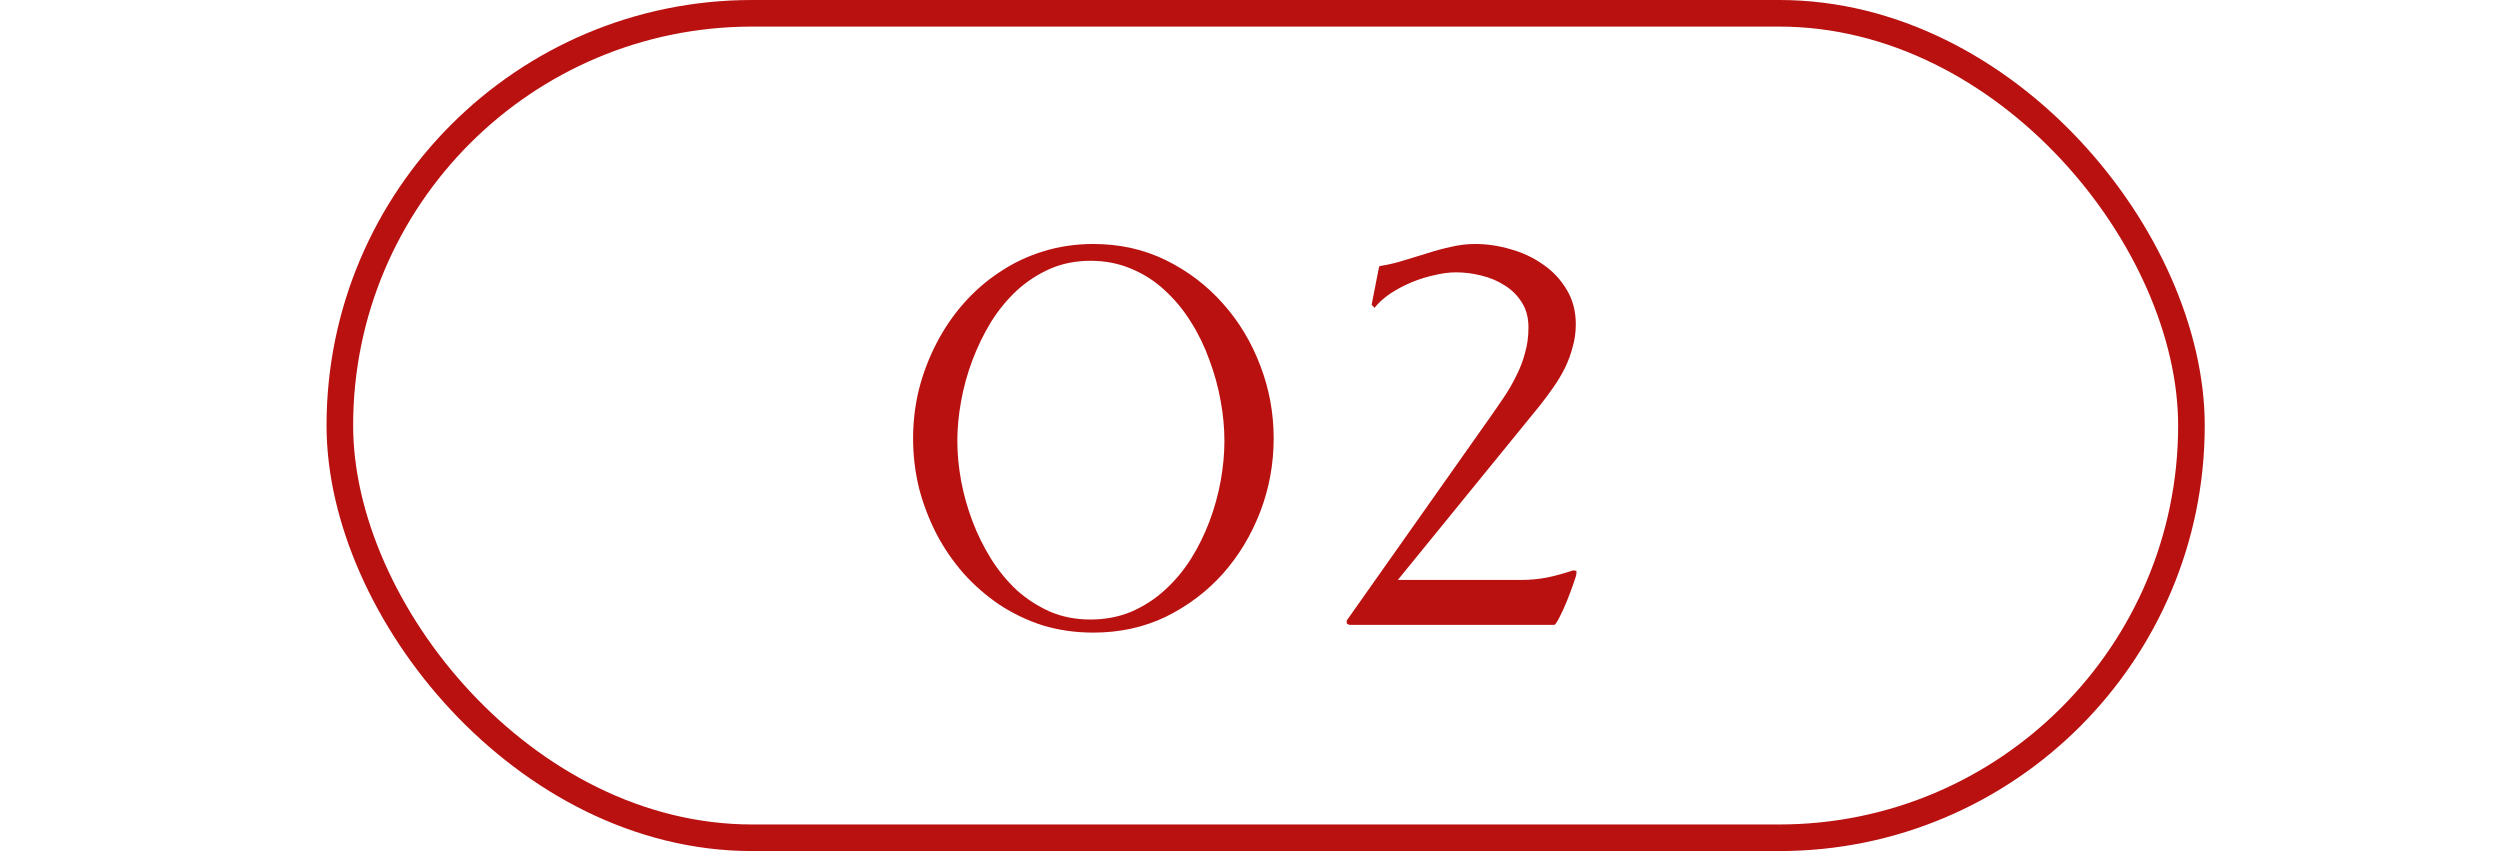
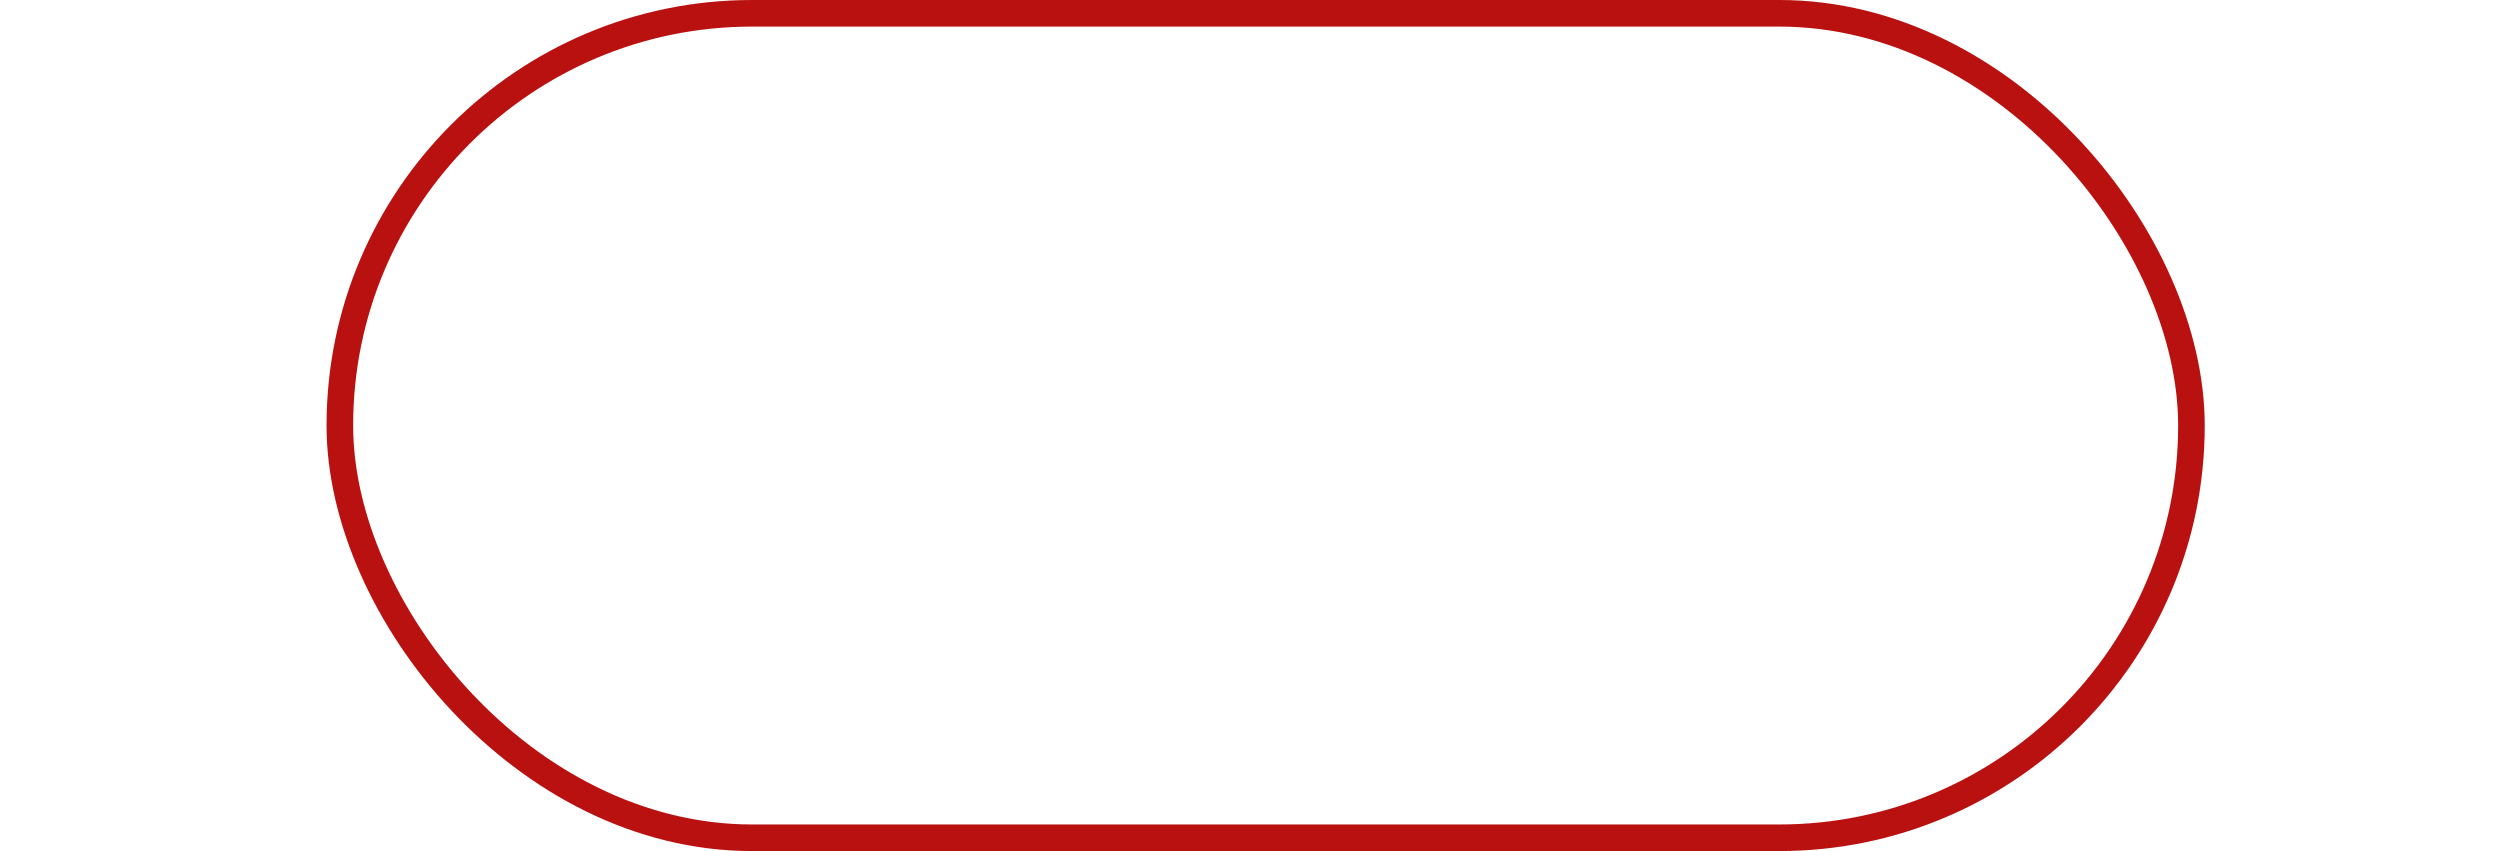
<svg xmlns="http://www.w3.org/2000/svg" width="47" height="16" viewBox="0 0 47 16" fill="none">
  <g filter="url(#filter0_i_162_33732)">
    <rect x="6.139" width="35.31" height="16" rx="8" fill="white" />
  </g>
  <rect x="6.389" y="0.25" width="34.81" height="15.5" rx="7.75" stroke="#B91110" stroke-width="0.5" />
-   <path d="M20.553 4.587C21.049 4.587 21.504 4.688 21.918 4.891C22.332 5.095 22.689 5.366 22.99 5.706C23.291 6.042 23.525 6.43 23.693 6.872C23.861 7.309 23.945 7.766 23.945 8.243C23.945 8.72 23.861 9.179 23.693 9.62C23.525 10.057 23.291 10.446 22.99 10.786C22.689 11.122 22.332 11.391 21.918 11.595C21.504 11.794 21.049 11.893 20.553 11.893C20.221 11.893 19.906 11.848 19.609 11.759C19.316 11.665 19.045 11.536 18.795 11.372C18.545 11.204 18.318 11.007 18.115 10.78C17.916 10.553 17.746 10.306 17.605 10.036C17.465 9.763 17.355 9.475 17.277 9.175C17.203 8.87 17.166 8.559 17.166 8.243C17.166 7.927 17.203 7.618 17.277 7.317C17.355 7.013 17.465 6.725 17.605 6.456C17.746 6.182 17.916 5.932 18.115 5.706C18.318 5.475 18.545 5.278 18.795 5.114C19.045 4.946 19.316 4.817 19.609 4.727C19.906 4.634 20.221 4.587 20.553 4.587ZM20.5 4.903C20.223 4.903 19.969 4.954 19.738 5.055C19.508 5.157 19.299 5.294 19.111 5.466C18.928 5.638 18.765 5.837 18.625 6.063C18.488 6.29 18.373 6.528 18.279 6.778C18.185 7.028 18.115 7.284 18.068 7.546C18.021 7.804 17.998 8.052 17.998 8.29C17.998 8.528 18.021 8.776 18.068 9.034C18.115 9.288 18.185 9.54 18.279 9.79C18.373 10.04 18.49 10.278 18.631 10.505C18.771 10.727 18.933 10.925 19.117 11.097C19.305 11.264 19.514 11.399 19.744 11.501C19.974 11.598 20.226 11.647 20.5 11.647C20.777 11.647 21.033 11.598 21.267 11.501C21.502 11.399 21.711 11.264 21.894 11.097C22.082 10.928 22.246 10.733 22.387 10.511C22.527 10.288 22.644 10.052 22.738 9.802C22.832 9.552 22.902 9.298 22.949 9.04C22.996 8.778 23.019 8.528 23.019 8.29C23.019 8.048 22.996 7.798 22.949 7.54C22.902 7.278 22.832 7.022 22.738 6.772C22.648 6.518 22.533 6.28 22.392 6.057C22.252 5.831 22.088 5.632 21.9 5.46C21.717 5.288 21.508 5.153 21.273 5.055C21.039 4.954 20.781 4.903 20.5 4.903ZM28.735 6.157C28.735 5.973 28.694 5.817 28.612 5.688C28.529 5.555 28.422 5.448 28.289 5.366C28.157 5.28 28.008 5.218 27.844 5.179C27.684 5.139 27.526 5.12 27.369 5.12C27.248 5.12 27.113 5.138 26.965 5.173C26.82 5.204 26.678 5.249 26.537 5.307C26.397 5.366 26.264 5.436 26.139 5.518C26.018 5.6 25.918 5.69 25.84 5.788L25.787 5.729L25.922 5.038C25.93 5.014 25.934 5.003 25.934 5.003C25.938 5.003 25.949 5.001 25.969 4.997C26.117 4.973 26.264 4.938 26.408 4.891C26.557 4.845 26.703 4.8 26.848 4.757C26.992 4.71 27.139 4.671 27.287 4.639C27.436 4.604 27.586 4.587 27.738 4.587C27.957 4.587 28.178 4.62 28.401 4.686C28.627 4.749 28.83 4.845 29.01 4.973C29.194 5.098 29.342 5.257 29.455 5.448C29.569 5.636 29.625 5.852 29.625 6.098C29.625 6.243 29.606 6.384 29.567 6.52C29.532 6.657 29.483 6.79 29.42 6.919C29.358 7.044 29.285 7.165 29.203 7.282C29.121 7.399 29.037 7.513 28.951 7.622L26.279 10.903L28.6 10.903C28.768 10.903 28.932 10.887 29.092 10.856C29.256 10.821 29.418 10.776 29.578 10.722L29.637 10.733L29.637 10.78C29.637 10.807 29.617 10.874 29.578 10.979C29.543 11.081 29.502 11.19 29.455 11.307C29.408 11.421 29.362 11.522 29.315 11.612C29.268 11.702 29.237 11.747 29.221 11.747L25.366 11.747L25.319 11.723L25.319 11.665L28.002 7.862C28.096 7.729 28.186 7.598 28.272 7.47C28.362 7.337 28.44 7.202 28.506 7.065C28.576 6.929 28.631 6.786 28.67 6.638C28.713 6.489 28.735 6.329 28.735 6.157Z" fill="#B91110" />
  <defs>
    <filter id="filter0_i_162_33732" x="6.139" y="0" width="35.31" height="17.103" filterUnits="userSpaceOnUse" color-interpolation-filters="sRGB">
      <feFlood flood-opacity="0" result="BackgroundImageFix" />
      <feBlend mode="normal" in="SourceGraphic" in2="BackgroundImageFix" result="shape" />
      <feColorMatrix in="SourceAlpha" type="matrix" values="0 0 0 0 0 0 0 0 0 0 0 0 0 0 0 0 0 0 127 0" result="hardAlpha" />
      <feOffset dy="2.207" />
      <feGaussianBlur stdDeviation="0.552" />
      <feComposite in2="hardAlpha" operator="arithmetic" k2="-1" k3="1" />
      <feColorMatrix type="matrix" values="0 0 0 0 0 0 0 0 0 0 0 0 0 0 0 0 0 0 0.2 0" />
      <feBlend mode="normal" in2="shape" result="effect1_innerShadow_162_33732" />
    </filter>
  </defs>
</svg>